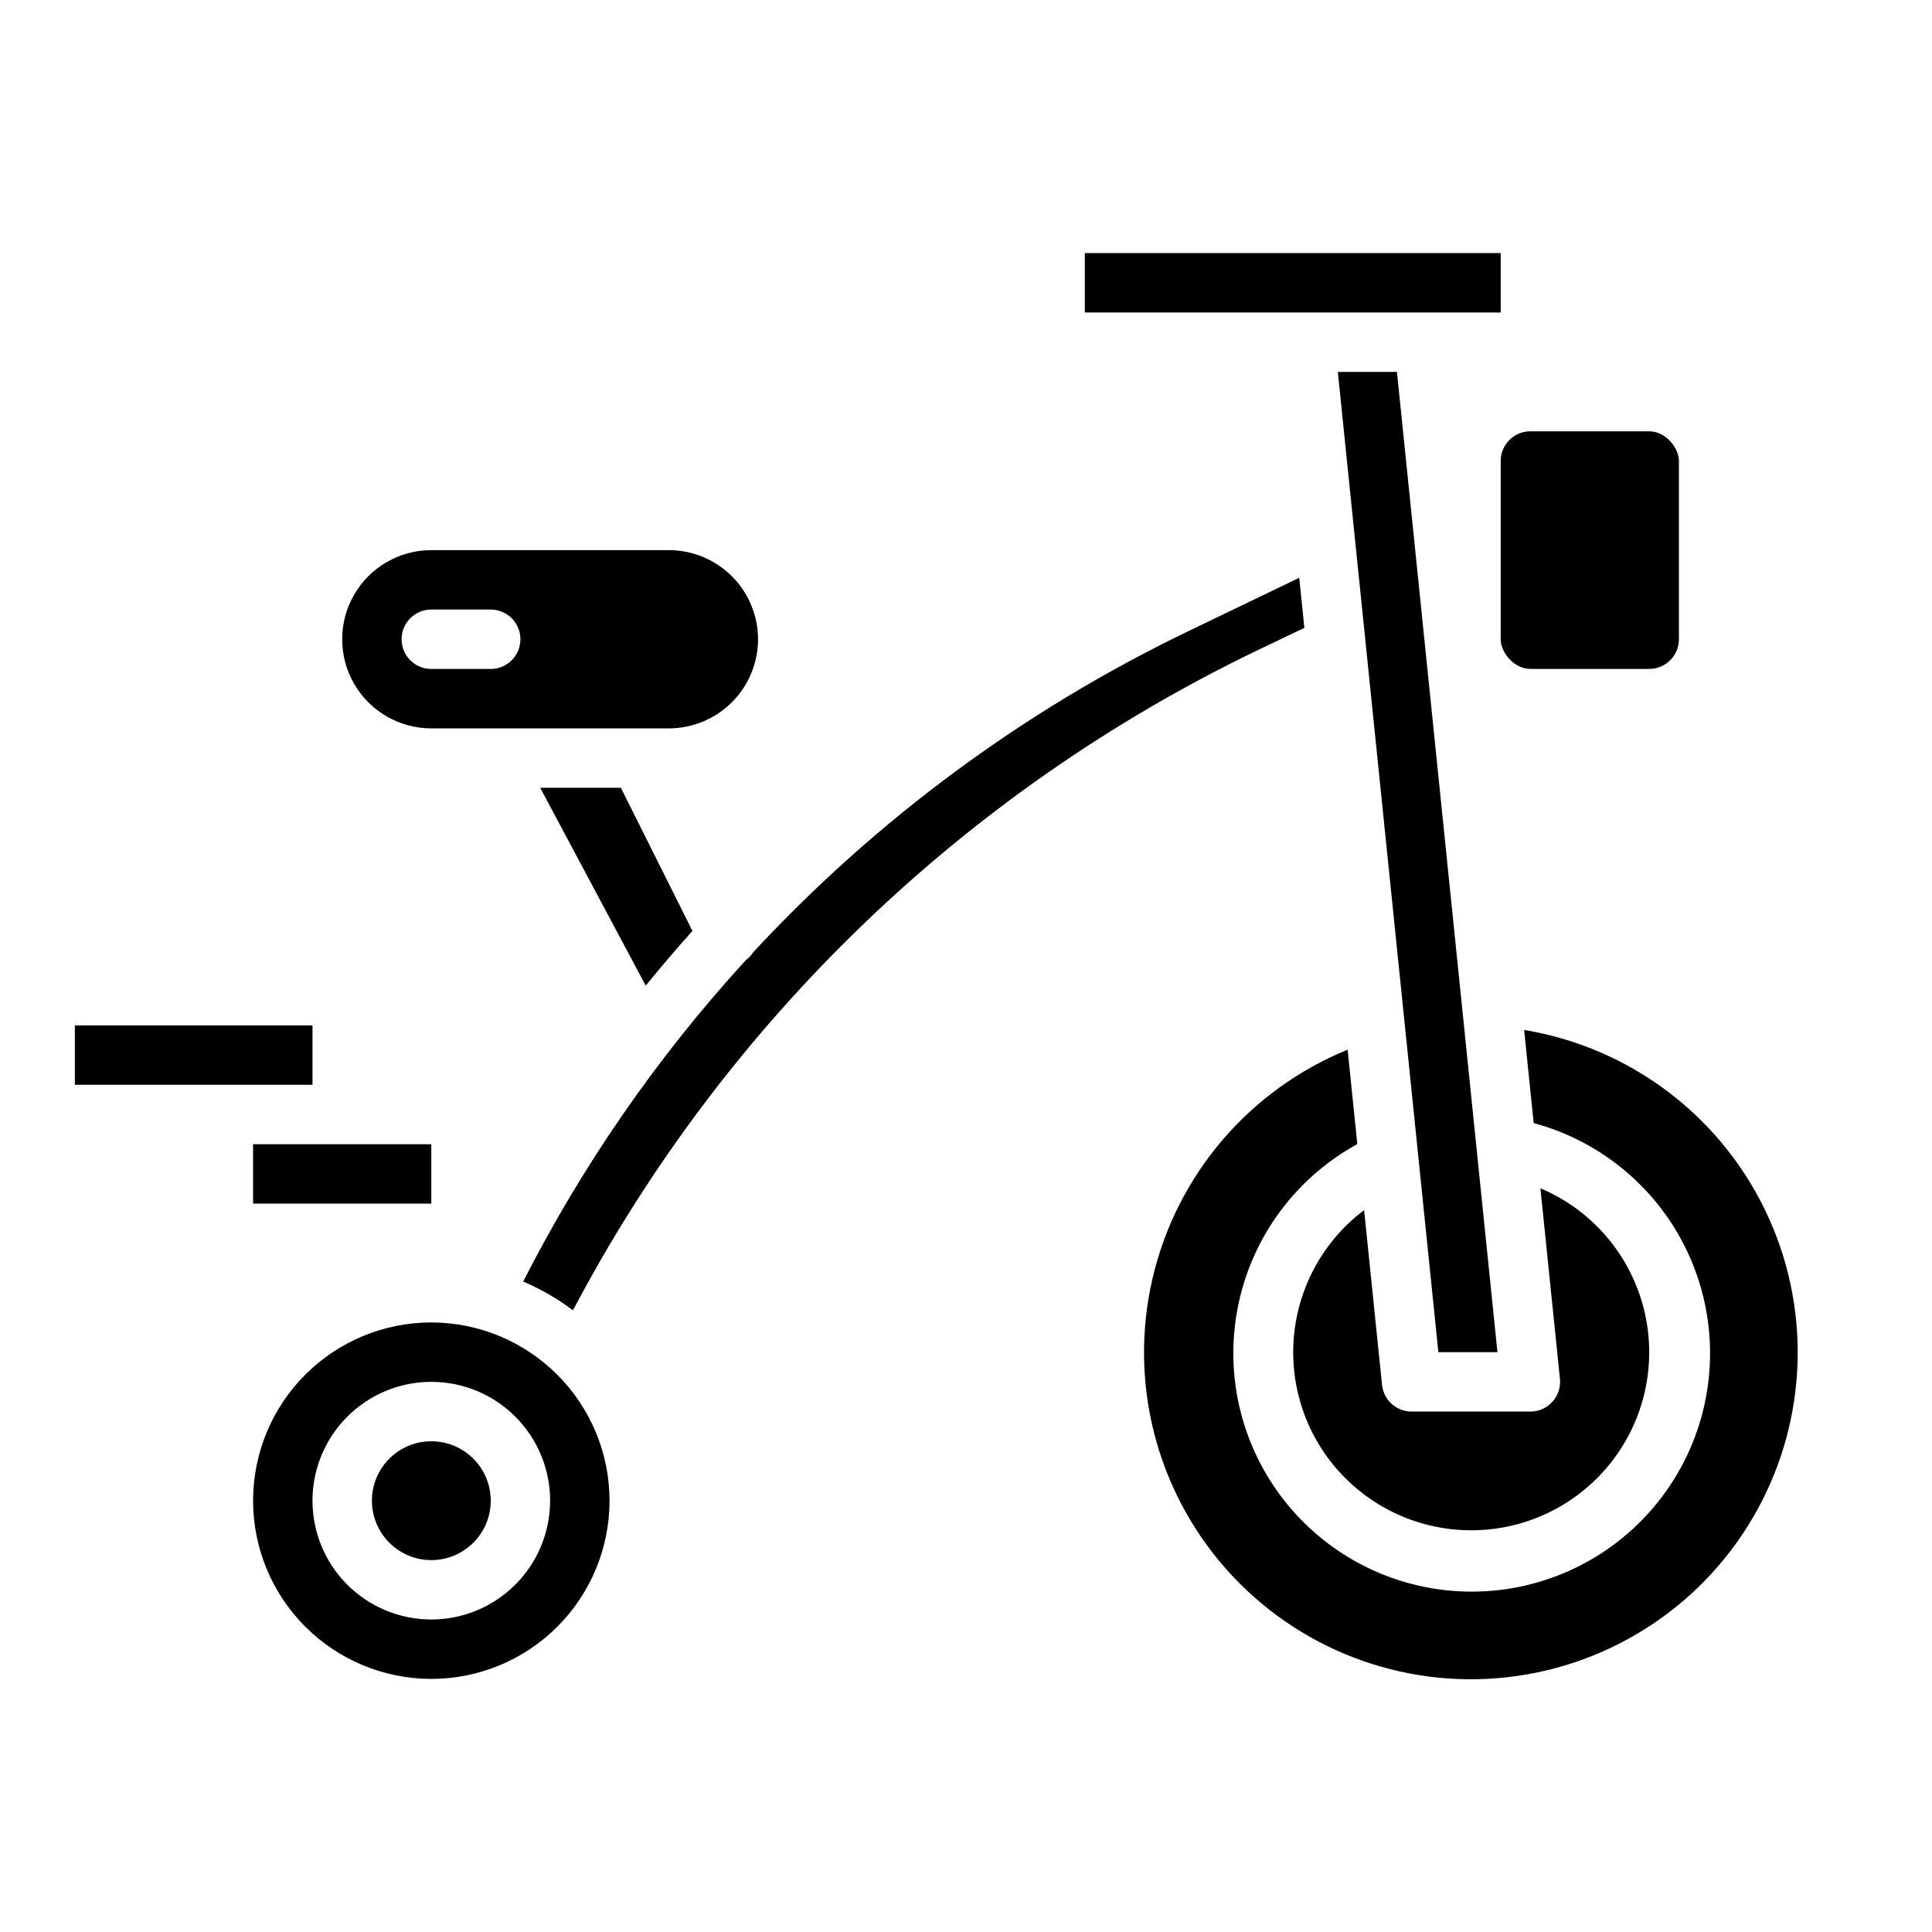
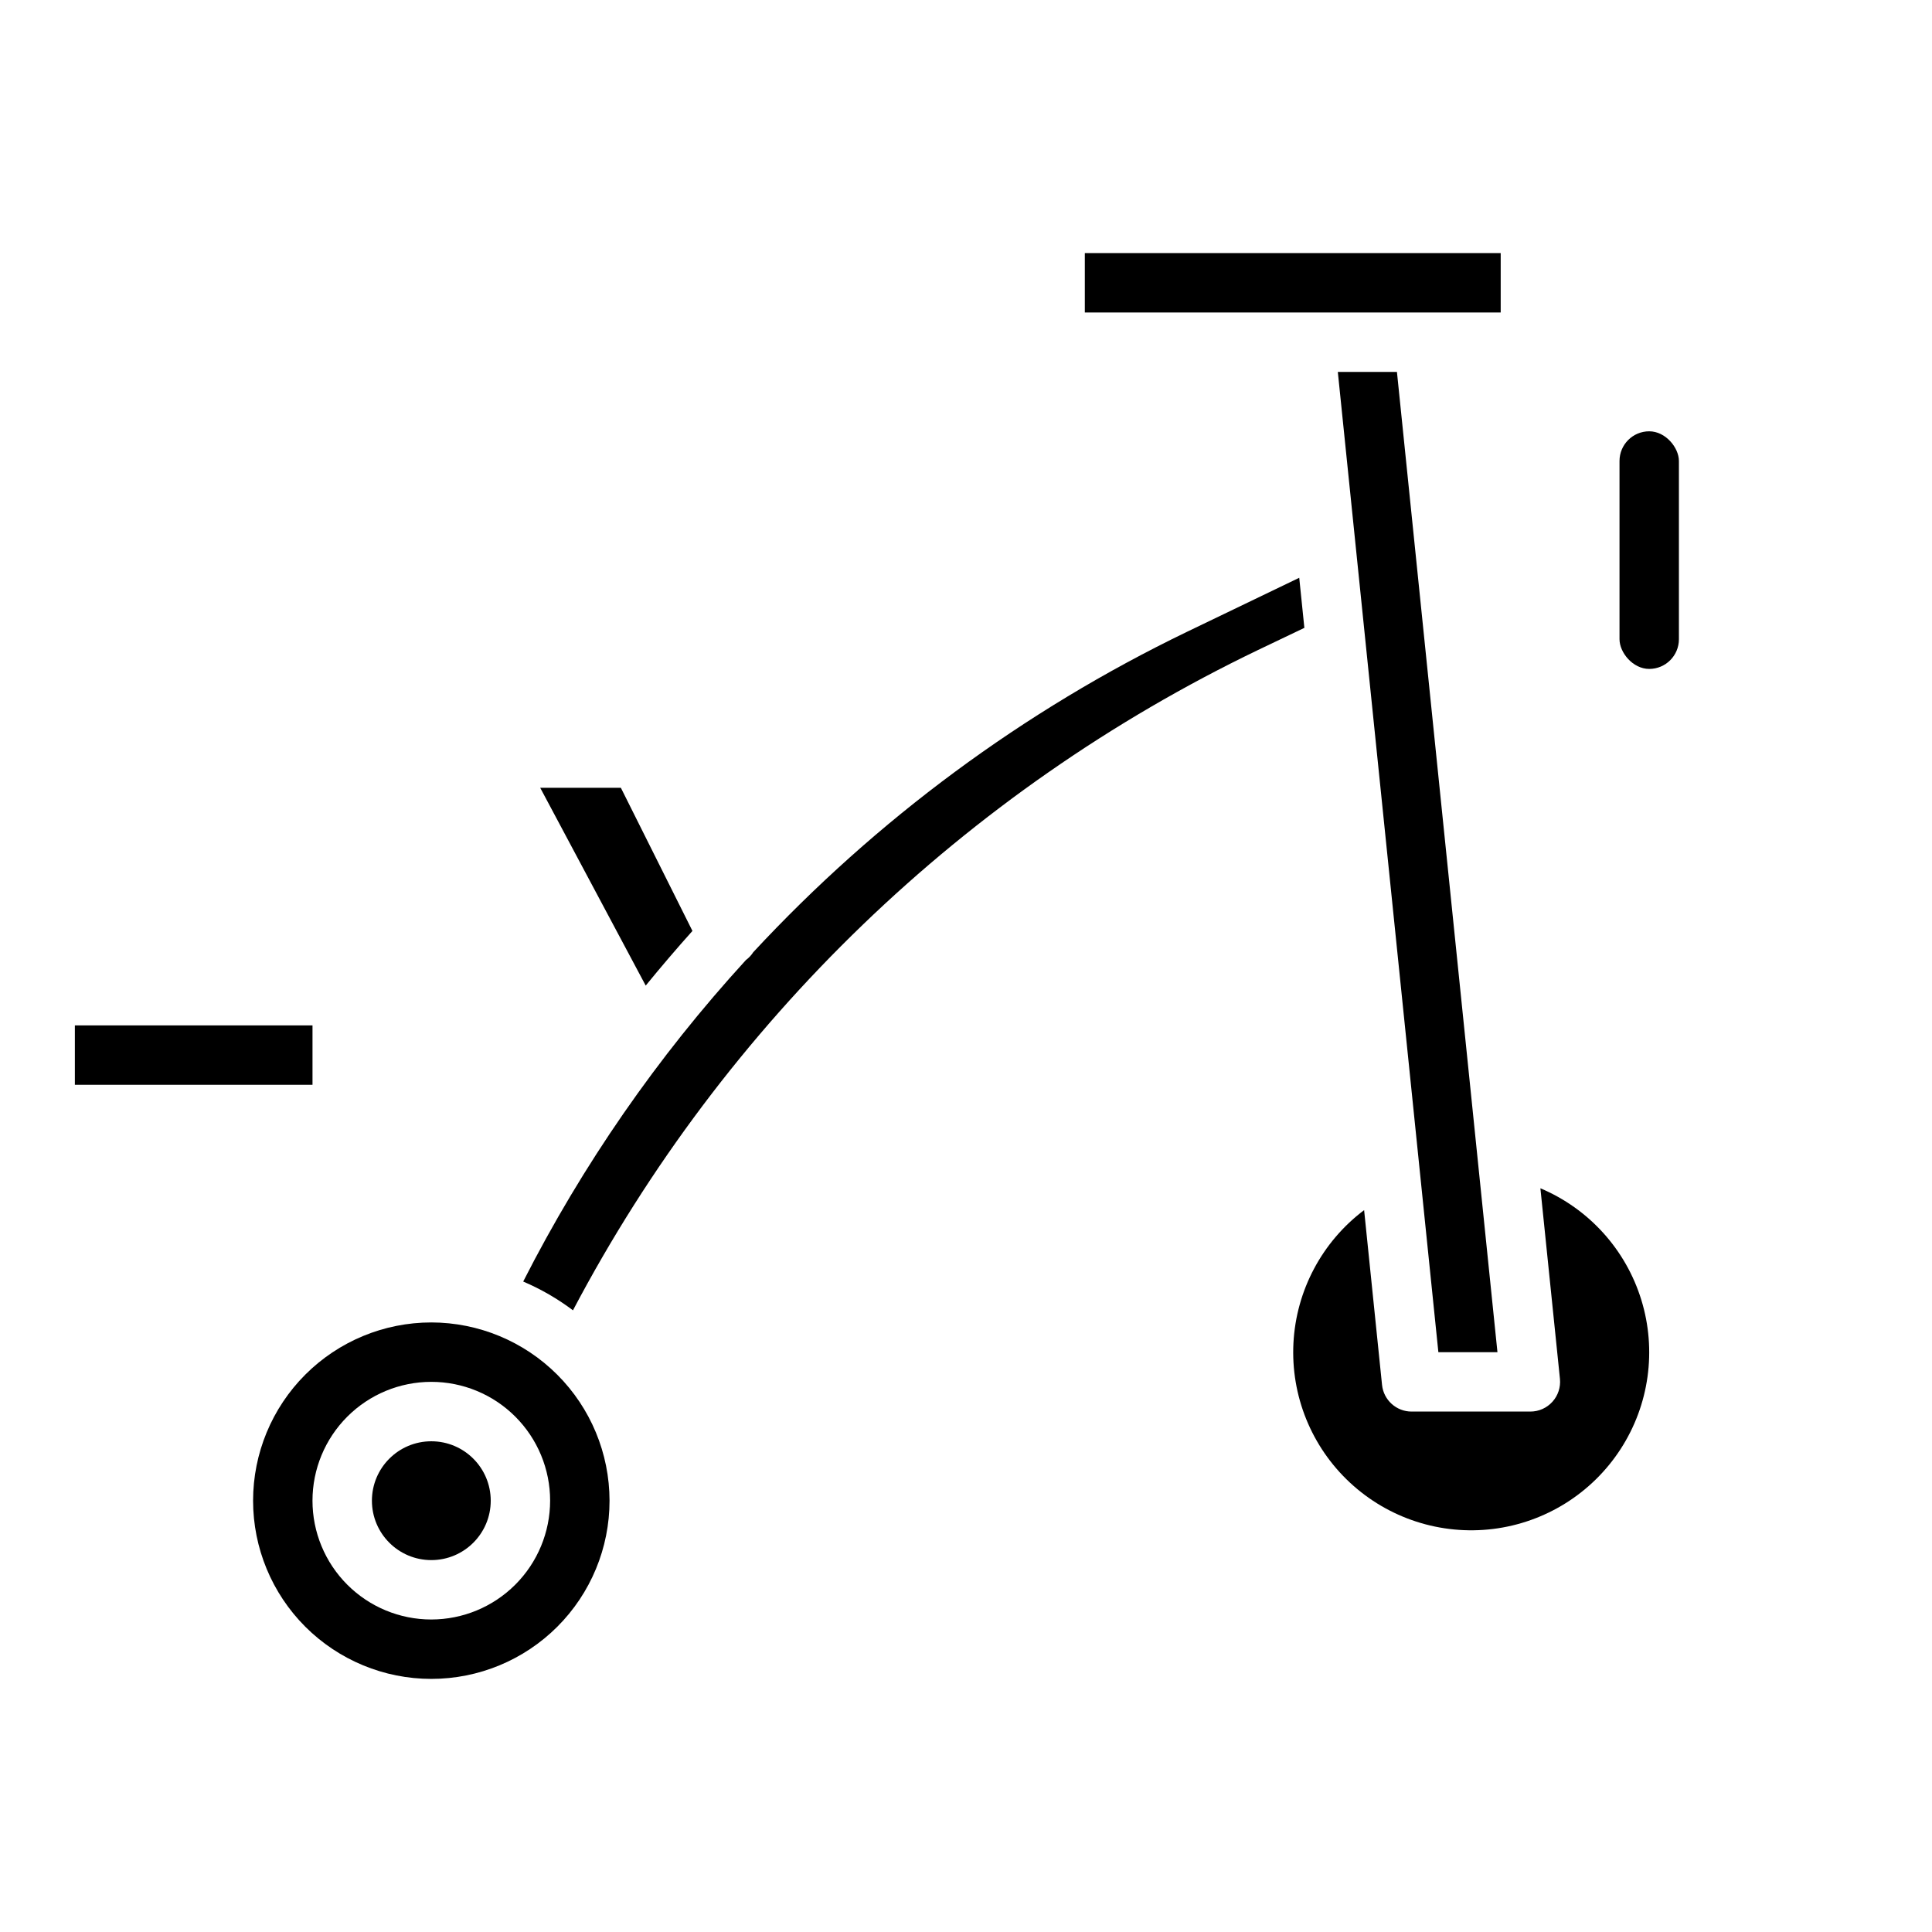
<svg xmlns="http://www.w3.org/2000/svg" fill="#000000" width="800px" height="800px" version="1.1" viewBox="144 144 512 512">
  <g>
-     <path d="m549.57 258.3h31.488c4.348 0 7.871 4.348 7.871 7.871v47.23c0 4.348-3.523 7.871-7.871 7.871h-31.488c-4.348 0-7.871-4.348-7.871-7.871v-47.23c0-4.348 3.523-7.871 7.871-7.871z" />
+     <path d="m549.57 258.3h31.488c4.348 0 7.871 4.348 7.871 7.871v47.23c0 4.348-3.523 7.871-7.871 7.871c-4.348 0-7.871-4.348-7.871-7.871v-47.23c0-4.348 3.523-7.871 7.871-7.871z" />
    <path d="m163.84 415.74h62.977v15.742h-62.977z" />
-     <path d="m211.07 447.23h47.23v15.742h-47.23z" />
-     <path d="m344.89 313.41c-0.008-6.262-2.496-12.266-6.926-16.691-4.426-4.426-10.43-6.918-16.691-6.926h-62.977c-8.438 0-16.23 4.504-20.449 11.809-4.219 7.309-4.219 16.309 0 23.617 4.219 7.305 12.012 11.809 20.449 11.809h62.977c6.262-0.008 12.266-2.5 16.691-6.926 4.43-4.426 6.918-10.43 6.926-16.691zm-70.848 7.871h-15.746c-4.348 0-7.871-3.523-7.871-7.871s3.523-7.871 7.871-7.871h15.746c4.348 0 7.871 3.523 7.871 7.871s-3.523 7.871-7.871 7.871z" />
    <path d="m287.16 352.77 27.961 52.422c4.019-4.926 8.145-9.754 12.383-14.484l-18.969-37.938z" />
    <path d="m431.49 211.07h110.21v15.742h-110.21z" />
    <path d="m549.57 518.08h-31.488c-4.035 0-7.418-3.055-7.828-7.07l-4.75-46.316c-11.145 8.391-18 21.289-18.727 35.219-0.73 13.934 4.746 27.473 14.957 36.98 10.207 9.508 24.102 14.008 37.949 12.297 13.844-1.715 26.219-9.469 33.801-21.18 7.582-11.711 9.59-26.18 5.488-39.512-4.102-13.336-13.898-24.168-26.75-29.59l5.18 50.5c0.223 2.215-0.5 4.422-1.992 6.074-1.492 1.656-3.613 2.598-5.84 2.598z" />
    <path d="m540.84 502.34-26.637-259.78h-15.668l26.648 259.78z" />
    <path d="m258.3 494.46c-12.527 0-24.539 4.977-33.398 13.836-8.855 8.859-13.832 20.871-13.832 33.398 0 12.527 4.977 24.539 13.832 33.398 8.859 8.855 20.871 13.832 33.398 13.832 12.527 0 24.543-4.977 33.398-13.832 8.859-8.859 13.836-20.871 13.836-33.398-0.016-12.523-4.996-24.527-13.852-33.383-8.852-8.855-20.859-13.836-33.383-13.852zm0 78.719v0.004c-8.352 0-16.359-3.316-22.266-9.223-5.902-5.906-9.223-13.914-9.223-22.266 0-8.352 3.32-16.359 9.223-22.266 5.906-5.906 13.914-9.223 22.266-9.223 8.352 0 16.363 3.316 22.266 9.223 5.906 5.906 9.223 13.914 9.223 22.266-0.008 8.348-3.328 16.352-9.23 22.254-5.902 5.906-13.906 9.227-22.258 9.234z" />
-     <path d="m547.91 416.95 2.531 24.68c19.043 5.129 34.598 18.855 42.055 37.109 7.457 18.258 5.961 38.949-4.047 55.941-10.004 16.992-27.371 28.34-46.953 30.676s-39.133-4.609-52.852-18.773c-13.723-14.164-20.043-33.922-17.09-53.418 2.953-19.5 14.844-36.5 32.148-45.961l-2.566-25.02c-26.047 10.605-45.324 33.195-51.699 60.586-6.379 27.391 0.941 56.172 19.629 77.191 18.688 21.016 46.418 31.652 74.367 28.523 27.945-3.129 52.637-19.633 66.215-44.262 13.578-24.629 14.352-54.316 2.078-79.621-12.273-25.301-36.07-43.07-63.816-47.652z" />
    <path d="m274.05 541.7c0 8.695-7.051 15.742-15.746 15.742-8.695 0-15.742-7.047-15.742-15.742 0-8.695 7.047-15.746 15.742-15.746 8.695 0 15.746 7.051 15.746 15.746" />
    <path d="m489.67 310.39-1.359-13.273-29.82 14.355c-43.25 20.883-82.215 49.672-114.88 84.883-0.512 0.801-1.168 1.5-1.934 2.062-23.43 25.605-43.285 54.27-59.023 85.203 4.688 2 9.117 4.559 13.188 7.625 40.199-76.289 103.86-137.64 181.57-175z" />
  </g>
</svg>